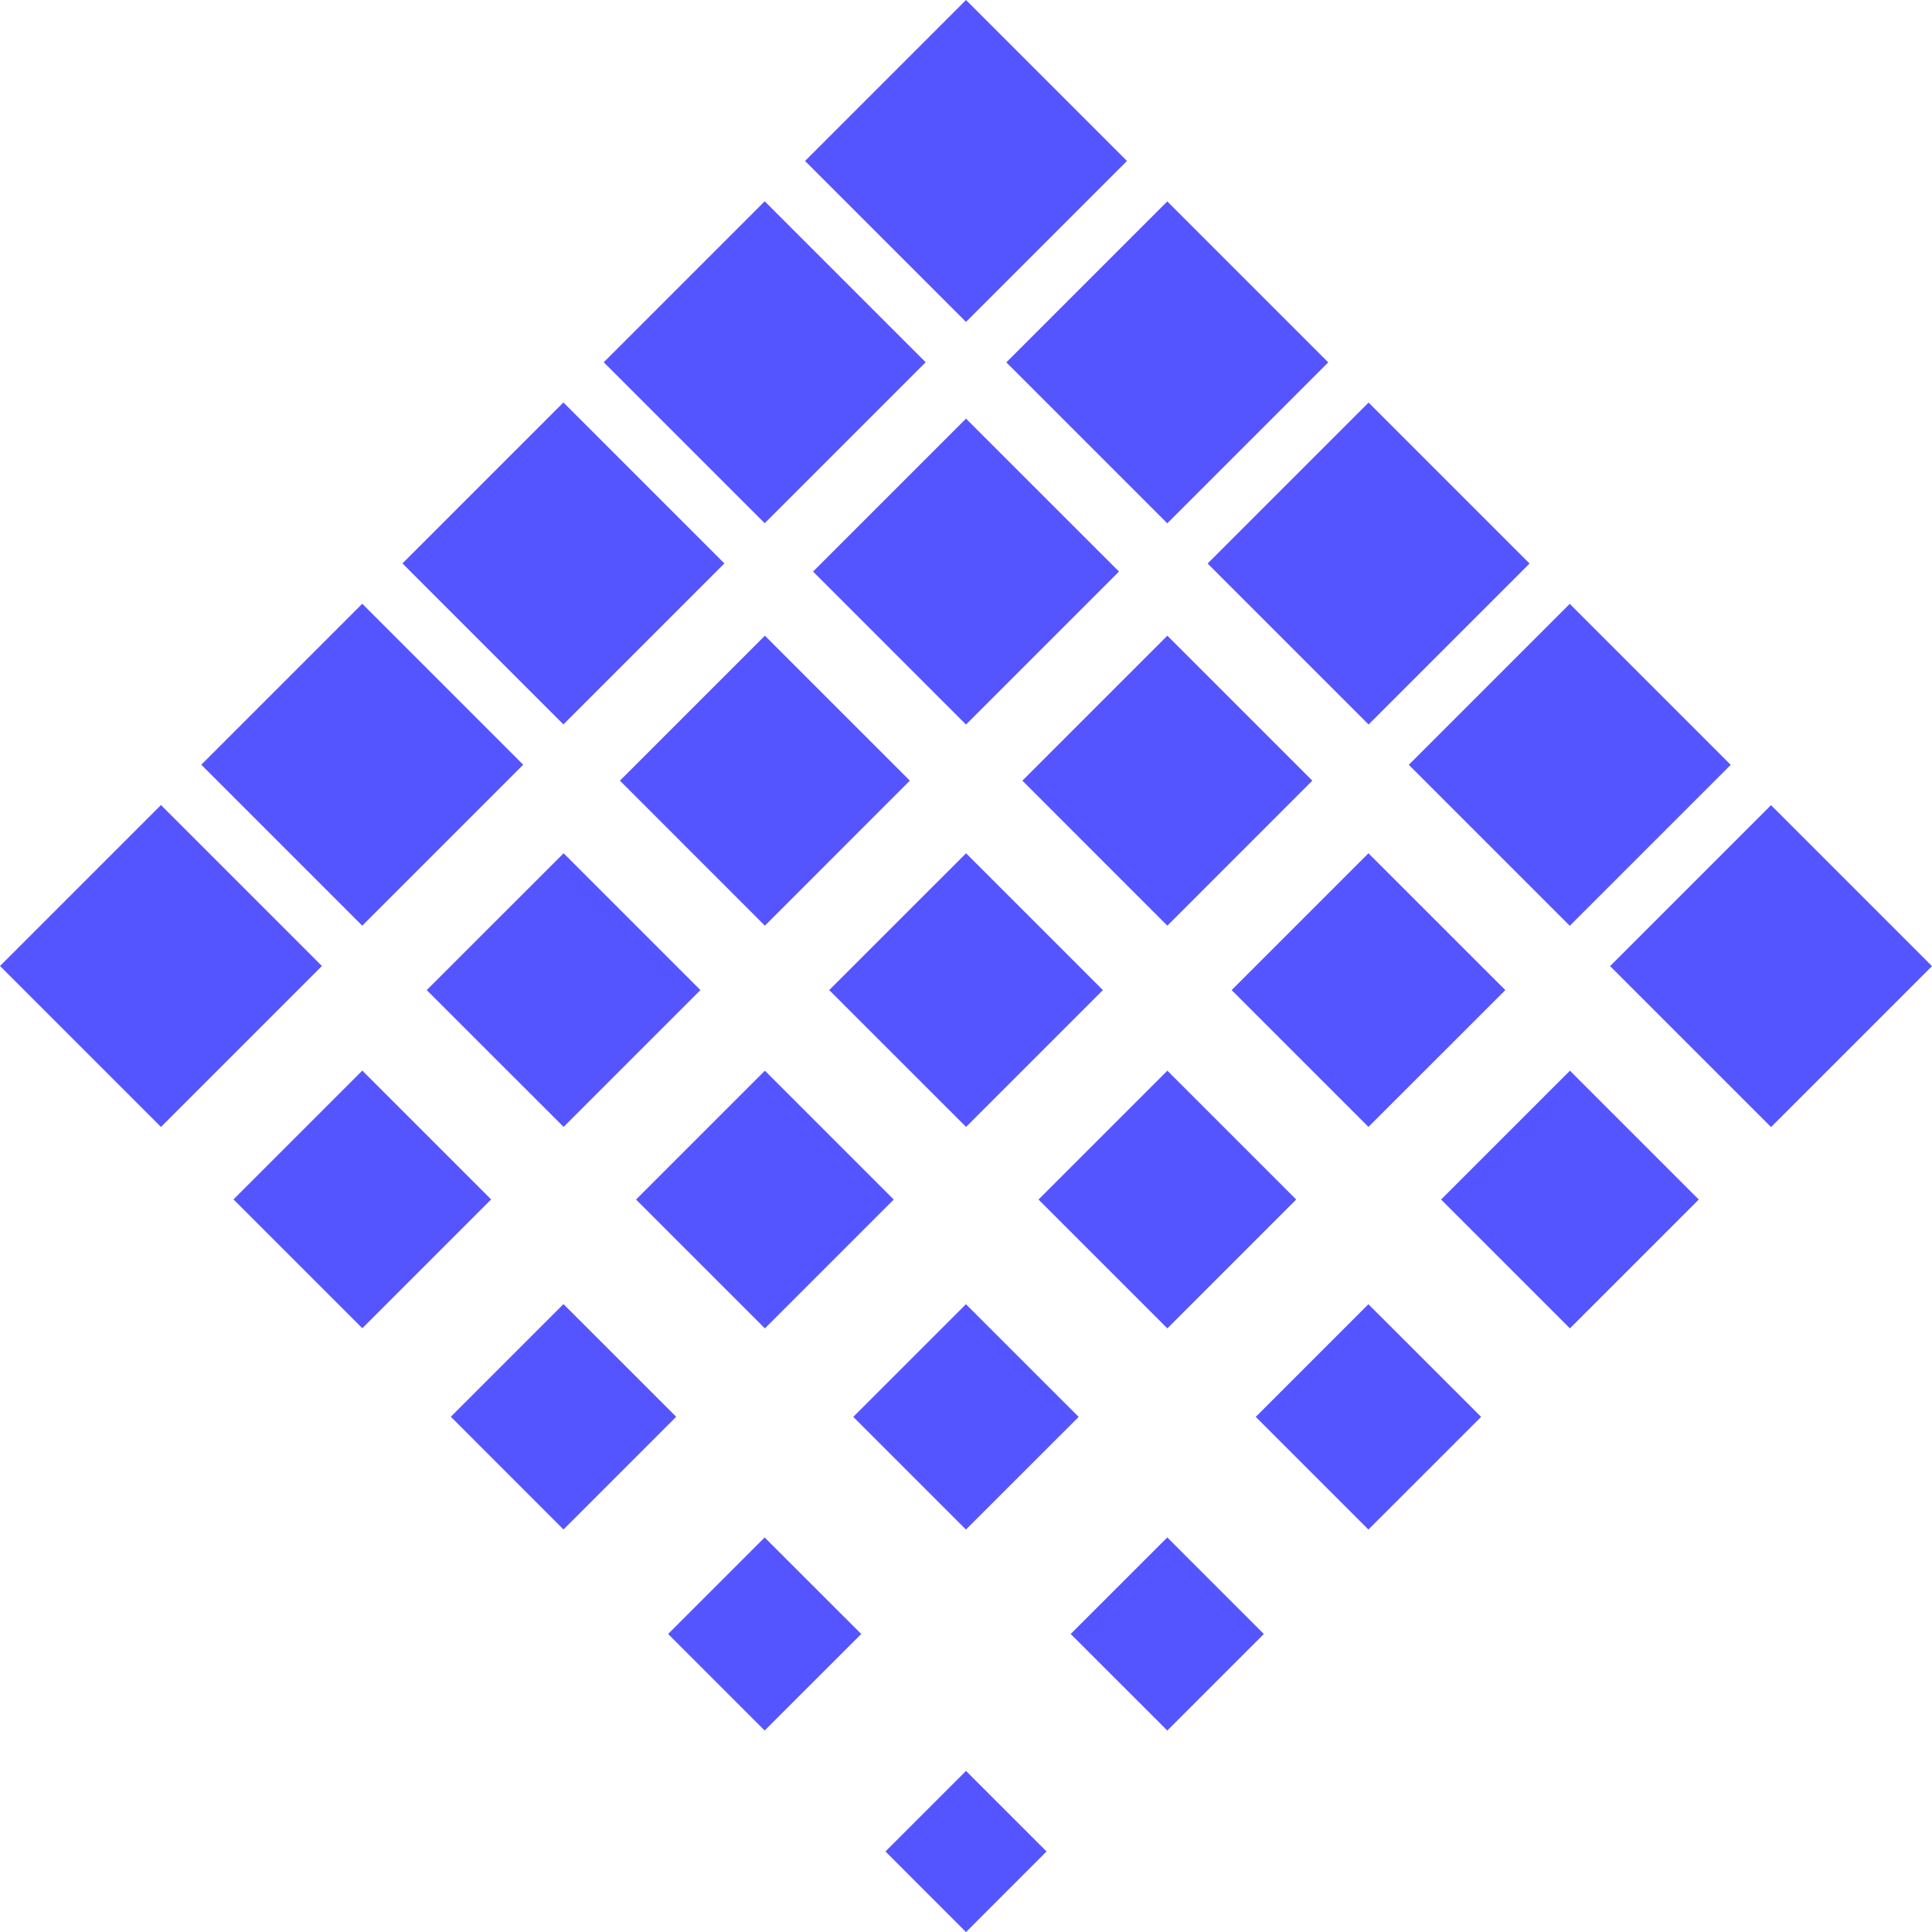
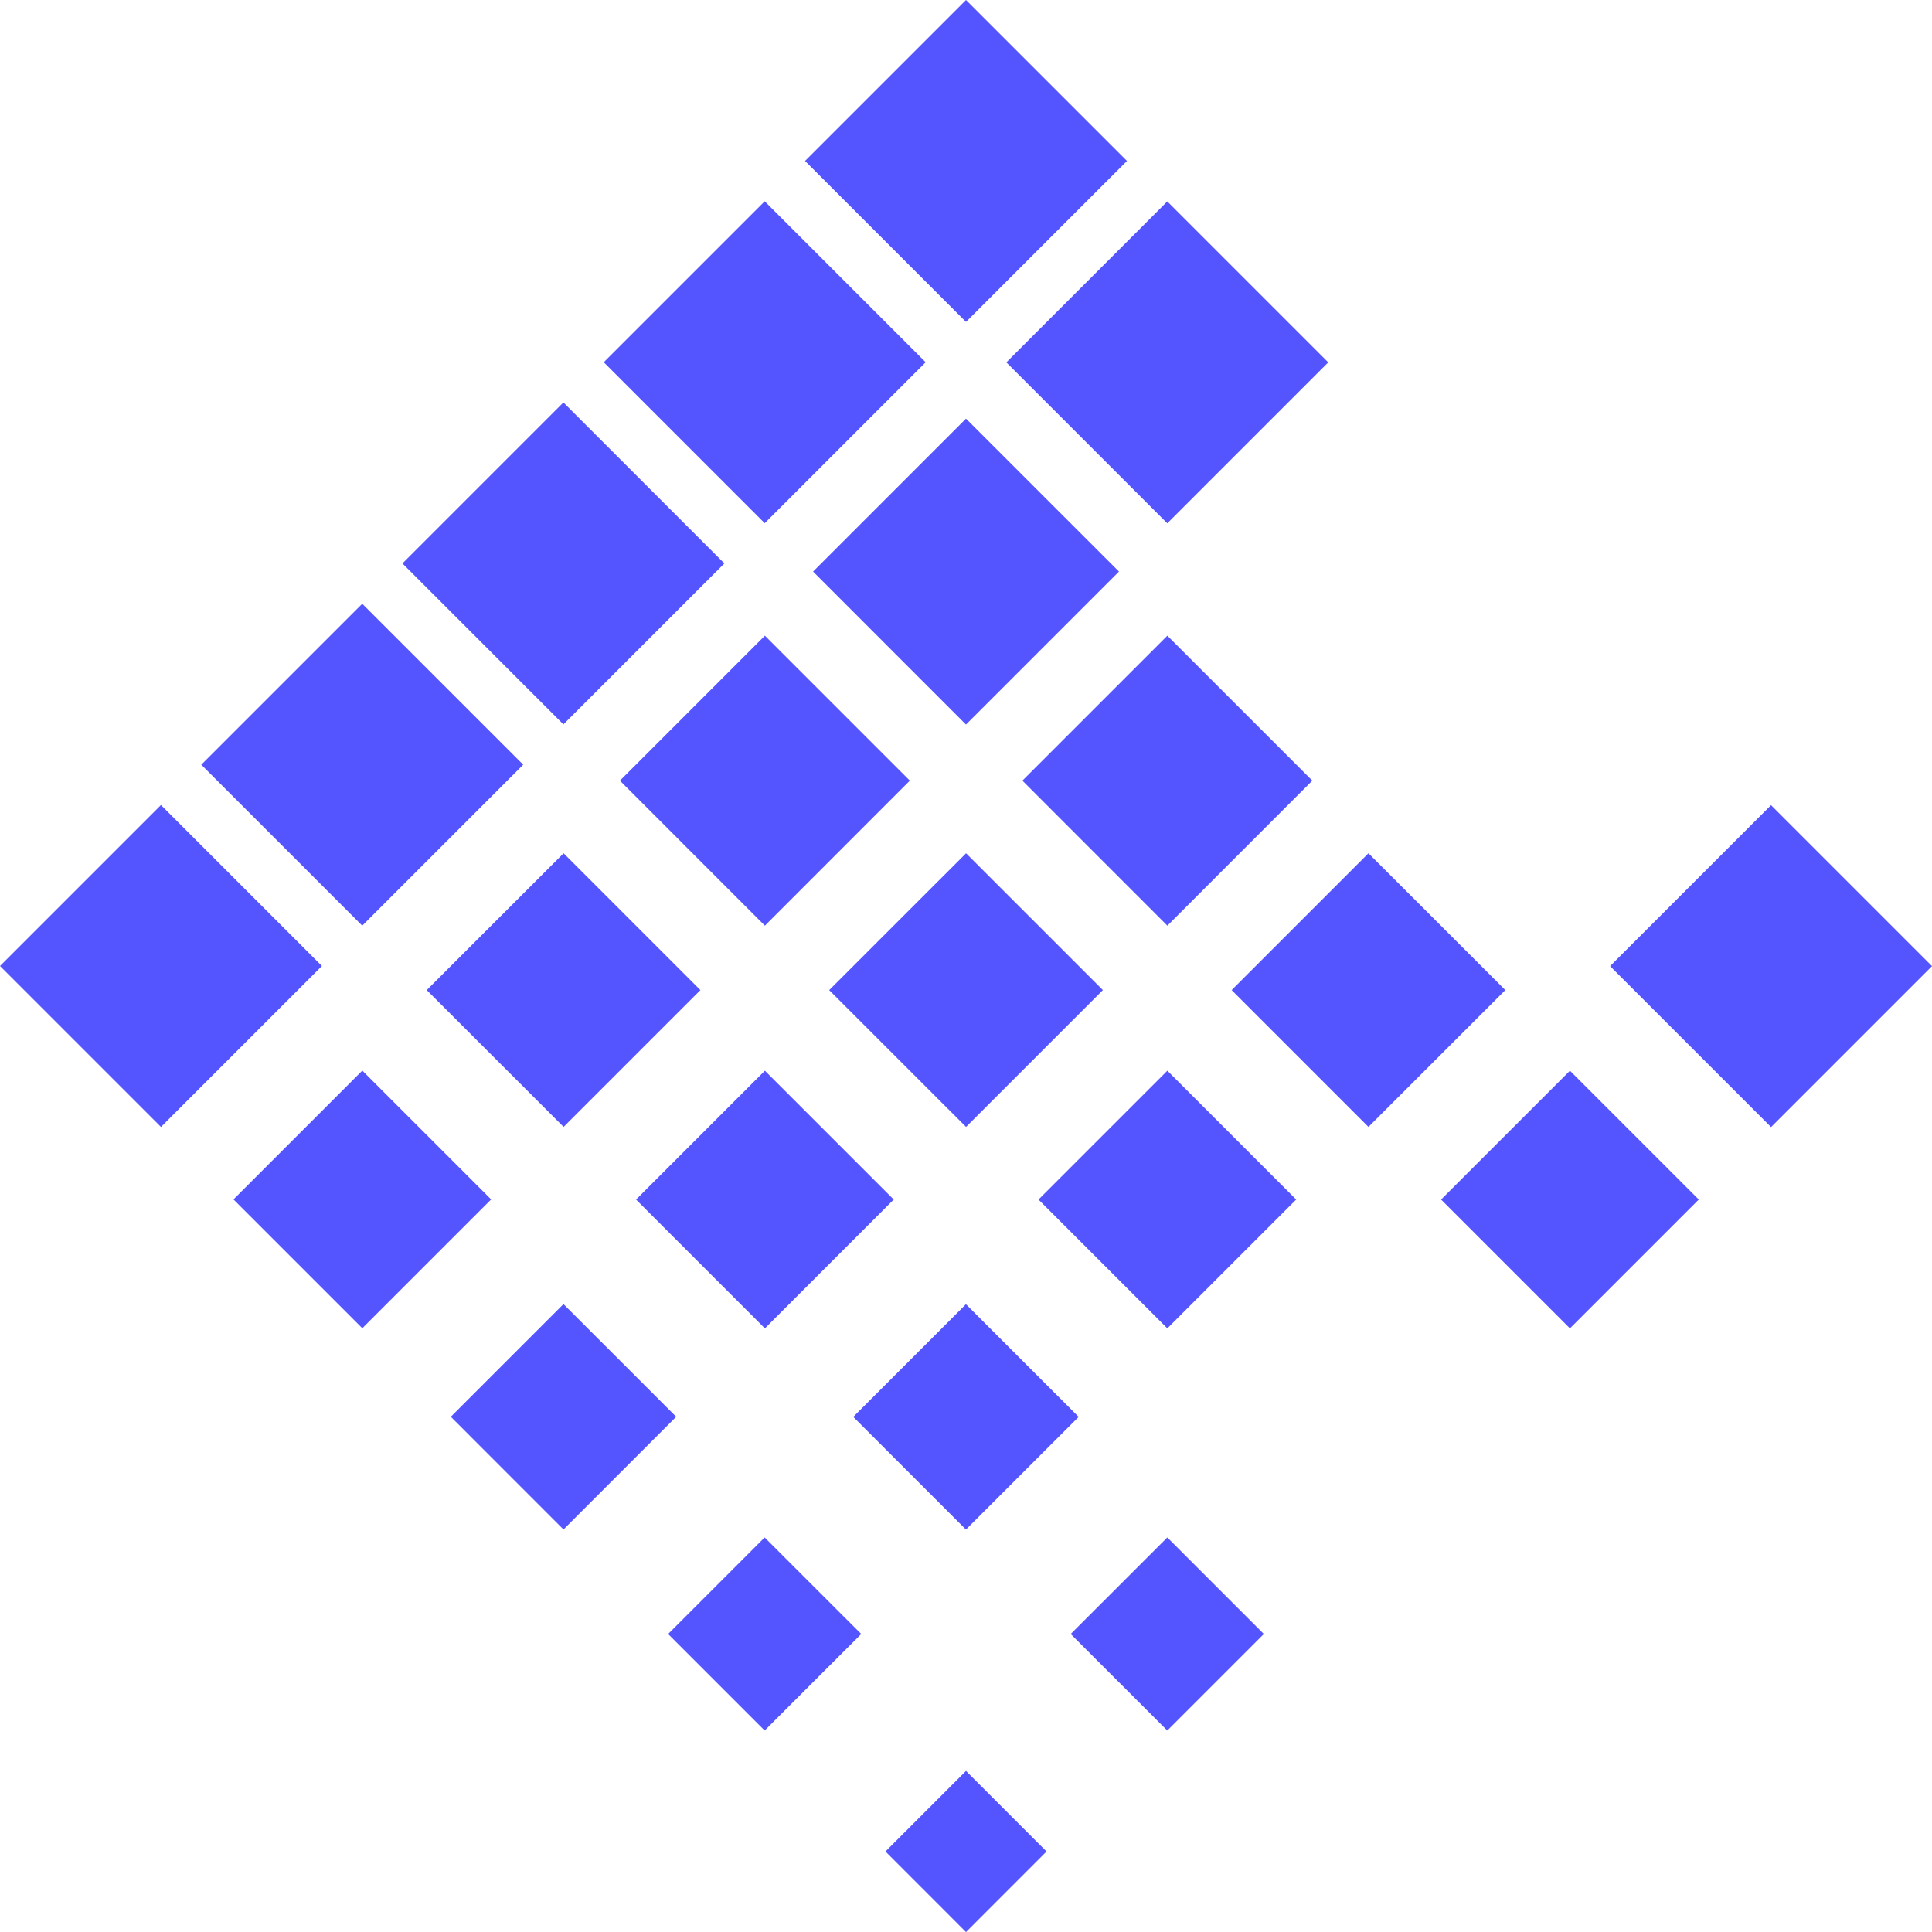
<svg xmlns="http://www.w3.org/2000/svg" width="32" height="32" viewBox="0 0 32 32" fill="none">
  <path d="M2.666 13.334L0 16L2.666 18.666L5.332 16L2.666 13.334Z" fill="#5555FF" />
  <path d="M6 10L3.334 12.666L6 15.332L8.666 12.666L6 10Z" fill="#5555FF" />
  <path d="M9.332 6.666L6.666 9.332L9.332 11.998L11.998 9.332L9.332 6.666Z" fill="#5555FF" />
  <path d="M16 0L13.334 2.666L16 5.332L18.666 2.666L16 0Z" fill="#5555FF" />
  <path d="M12.666 3.334L10 6L12.666 8.666L15.332 6L12.666 3.334Z" fill="#5555FF" />
  <path d="M26.668 16.002L29.334 18.668L32 16.002L29.334 13.336L26.668 16.002Z" fill="#5555FF" />
-   <path d="M23.334 12.668L26 15.334L28.666 12.668L26 10.002L23.334 12.668Z" fill="#5555FF" />
-   <path d="M20.002 9.334L22.668 12L25.334 9.334L22.668 6.668L20.002 9.334Z" fill="#5555FF" />
  <path d="M16.668 6.002L19.334 8.668L22 6.002L19.334 3.336L16.668 6.002Z" fill="#5555FF" />
  <path d="M16 6.934L13.467 9.467L16 12.001L18.534 9.467L16 6.934Z" fill="#5555FF" />
  <path d="M12.669 10.529L10.268 12.93L12.669 15.332L15.07 12.93L12.669 10.529Z" fill="#5555FF" />
  <path d="M19.335 10.529L16.934 12.93L19.335 15.332L21.736 12.93L19.335 10.529Z" fill="#5555FF" />
  <path d="M9.335 14.133L7.068 16.399L9.335 18.665L11.601 16.399L9.335 14.133Z" fill="#5555FF" />
  <path d="M16.001 14.133L13.734 16.399L16.001 18.665L18.267 16.399L16.001 14.133Z" fill="#5555FF" />
  <path d="M22.666 14.133L20.4 16.399L22.666 18.665L24.933 16.399L22.666 14.133Z" fill="#5555FF" />
  <path d="M6.001 17.732L3.867 19.866L6.001 22L8.135 19.866L6.001 17.732Z" fill="#5555FF" />
  <path d="M12.669 17.734L10.535 19.868L12.669 22.002L14.803 19.868L12.669 17.734Z" fill="#5555FF" />
  <path d="M19.335 17.734L17.201 19.868L19.335 22.002L21.469 19.868L19.335 17.734Z" fill="#5555FF" />
  <path d="M26.003 17.734L23.869 19.868L26.003 22.002L28.137 19.868L26.003 17.734Z" fill="#5555FF" />
  <path d="M9.333 21.6L7.467 23.466L9.333 25.333L11.2 23.466L9.333 21.6Z" fill="#5555FF" />
  <path d="M15.999 21.602L14.133 23.468L15.999 25.334L17.866 23.468L15.999 21.602Z" fill="#5555FF" />
-   <path d="M22.665 21.602L20.799 23.468L22.665 25.334L24.532 23.468L22.665 21.602Z" fill="#5555FF" />
  <path d="M12.665 25.465L11.066 27.064L12.665 28.663L14.265 27.064L12.665 25.465Z" fill="#5555FF" />
  <path d="M19.334 25.465L17.734 27.064L19.334 28.663L20.933 27.064L19.334 25.465Z" fill="#5555FF" />
  <path d="M16 29.332L14.666 30.666L16 32.001L17.334 30.666L16 29.332Z" fill="#5555FF" />
</svg>